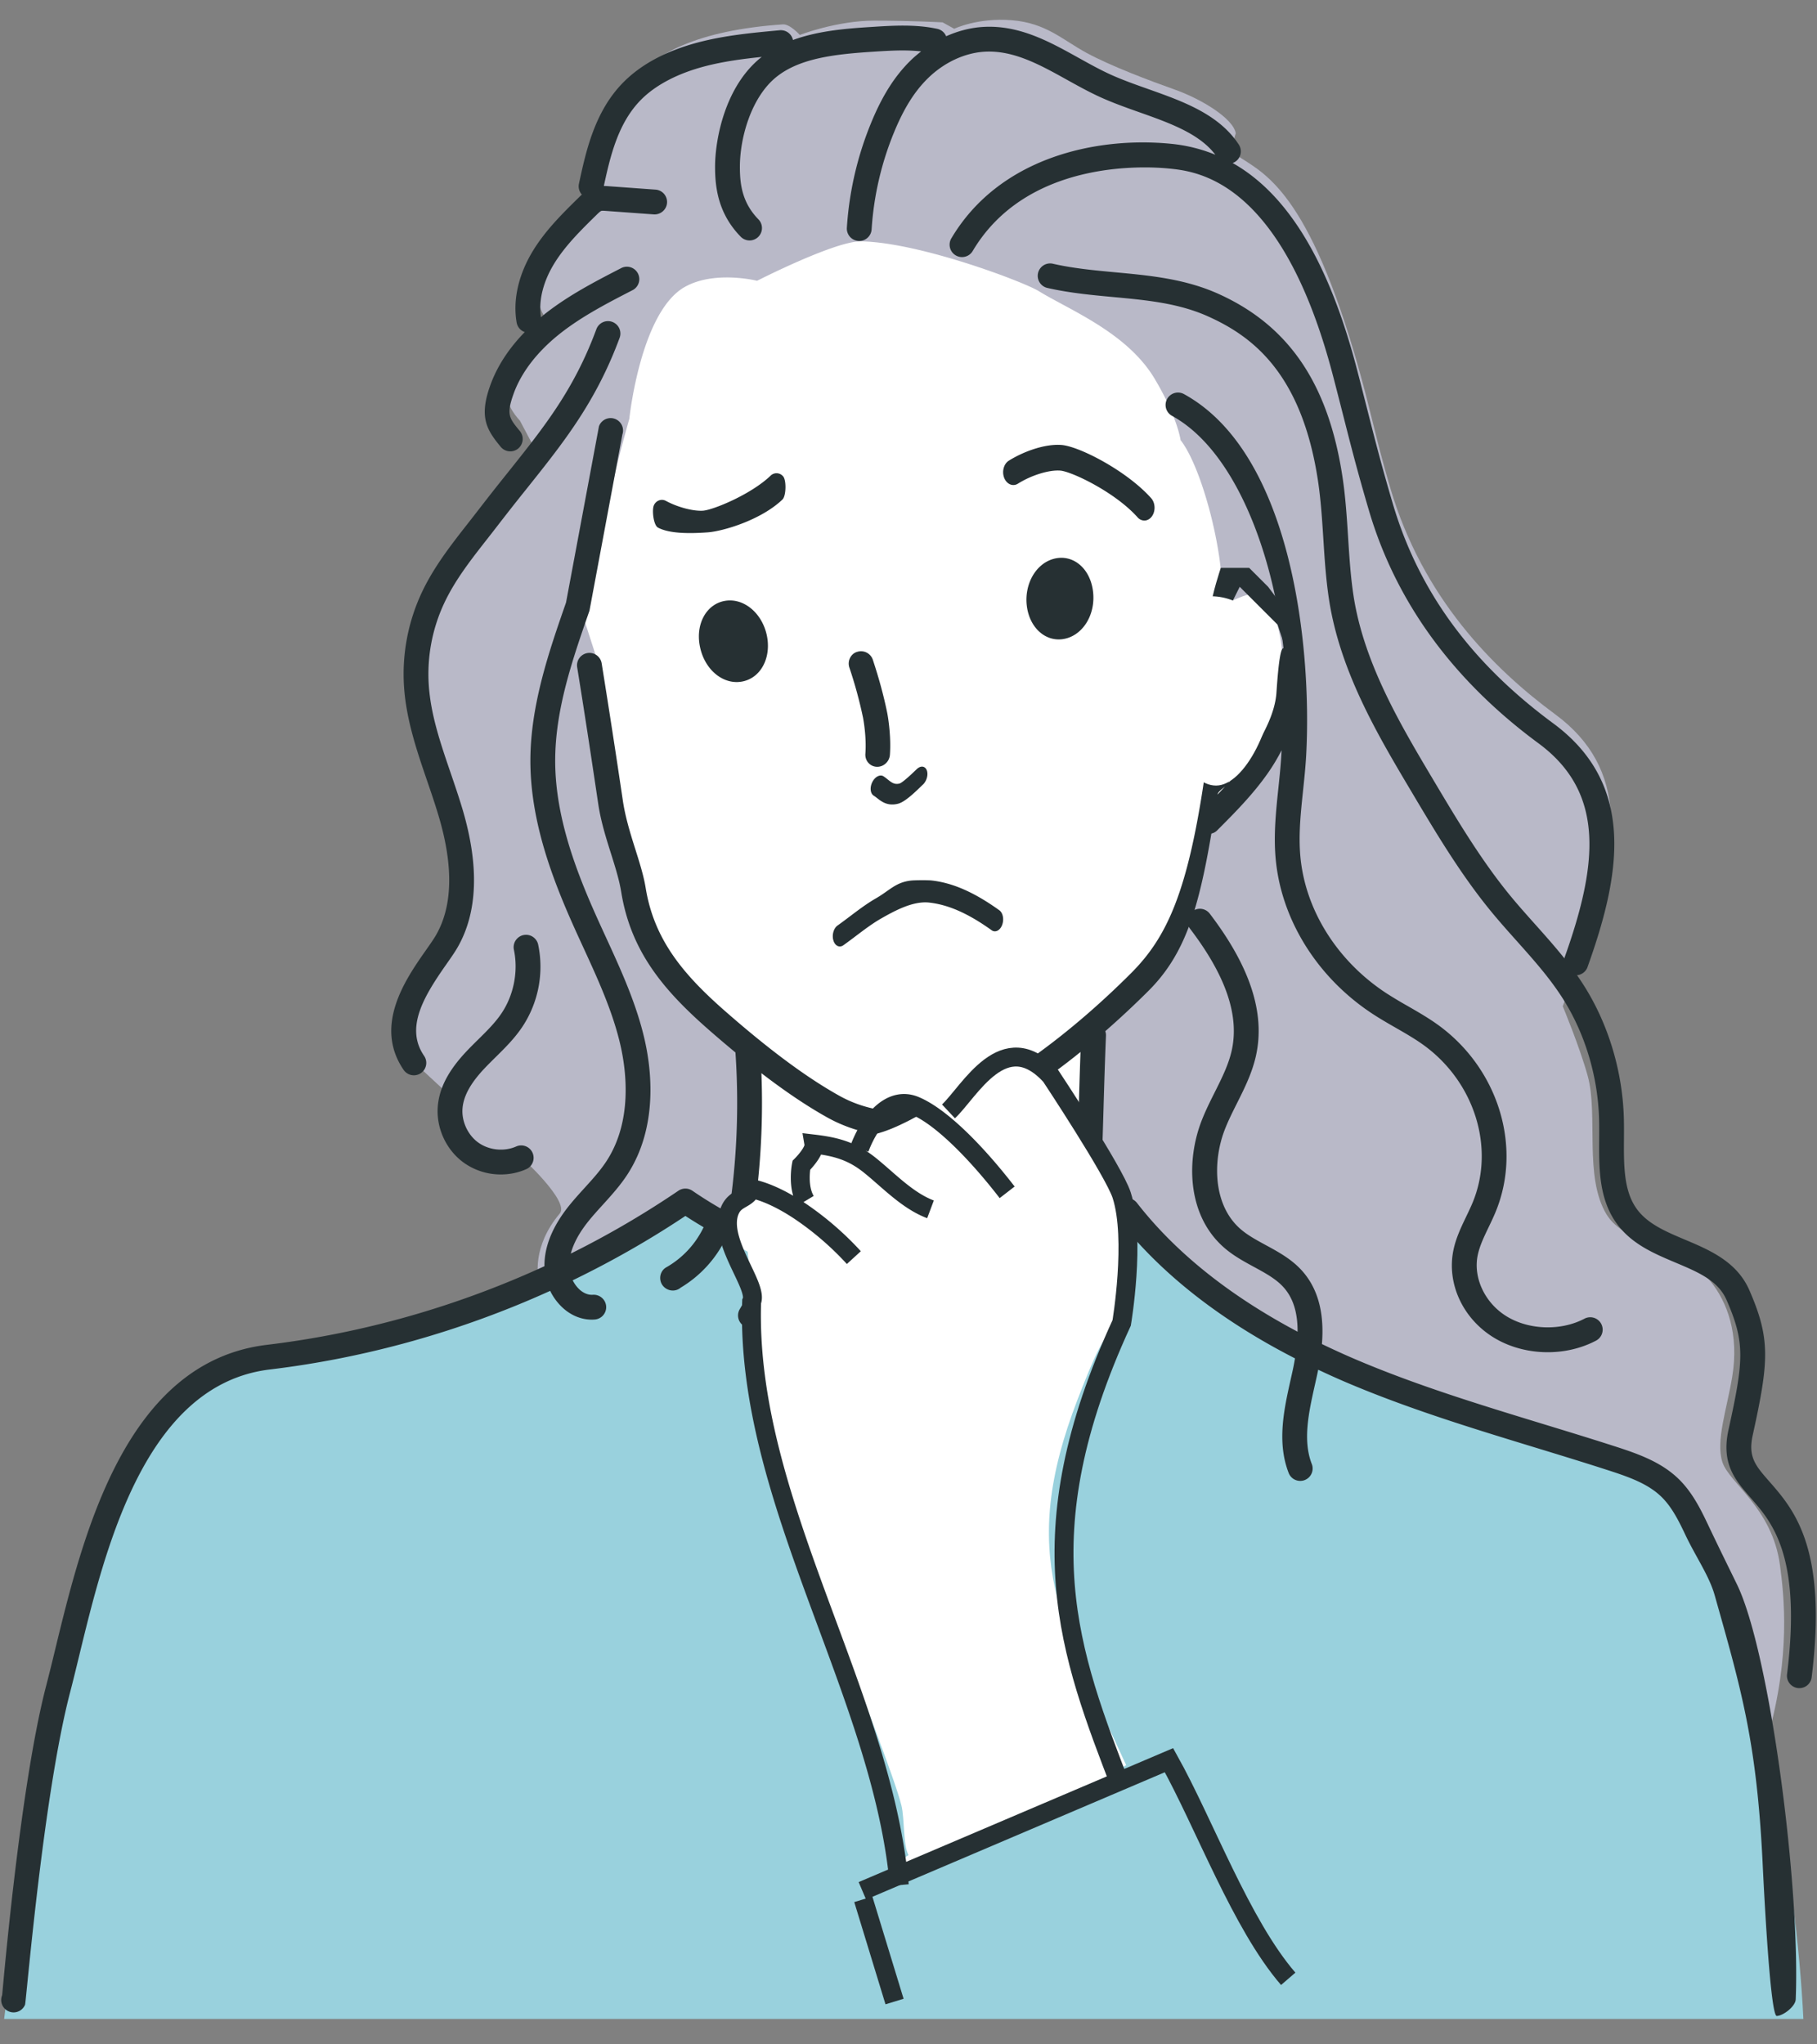
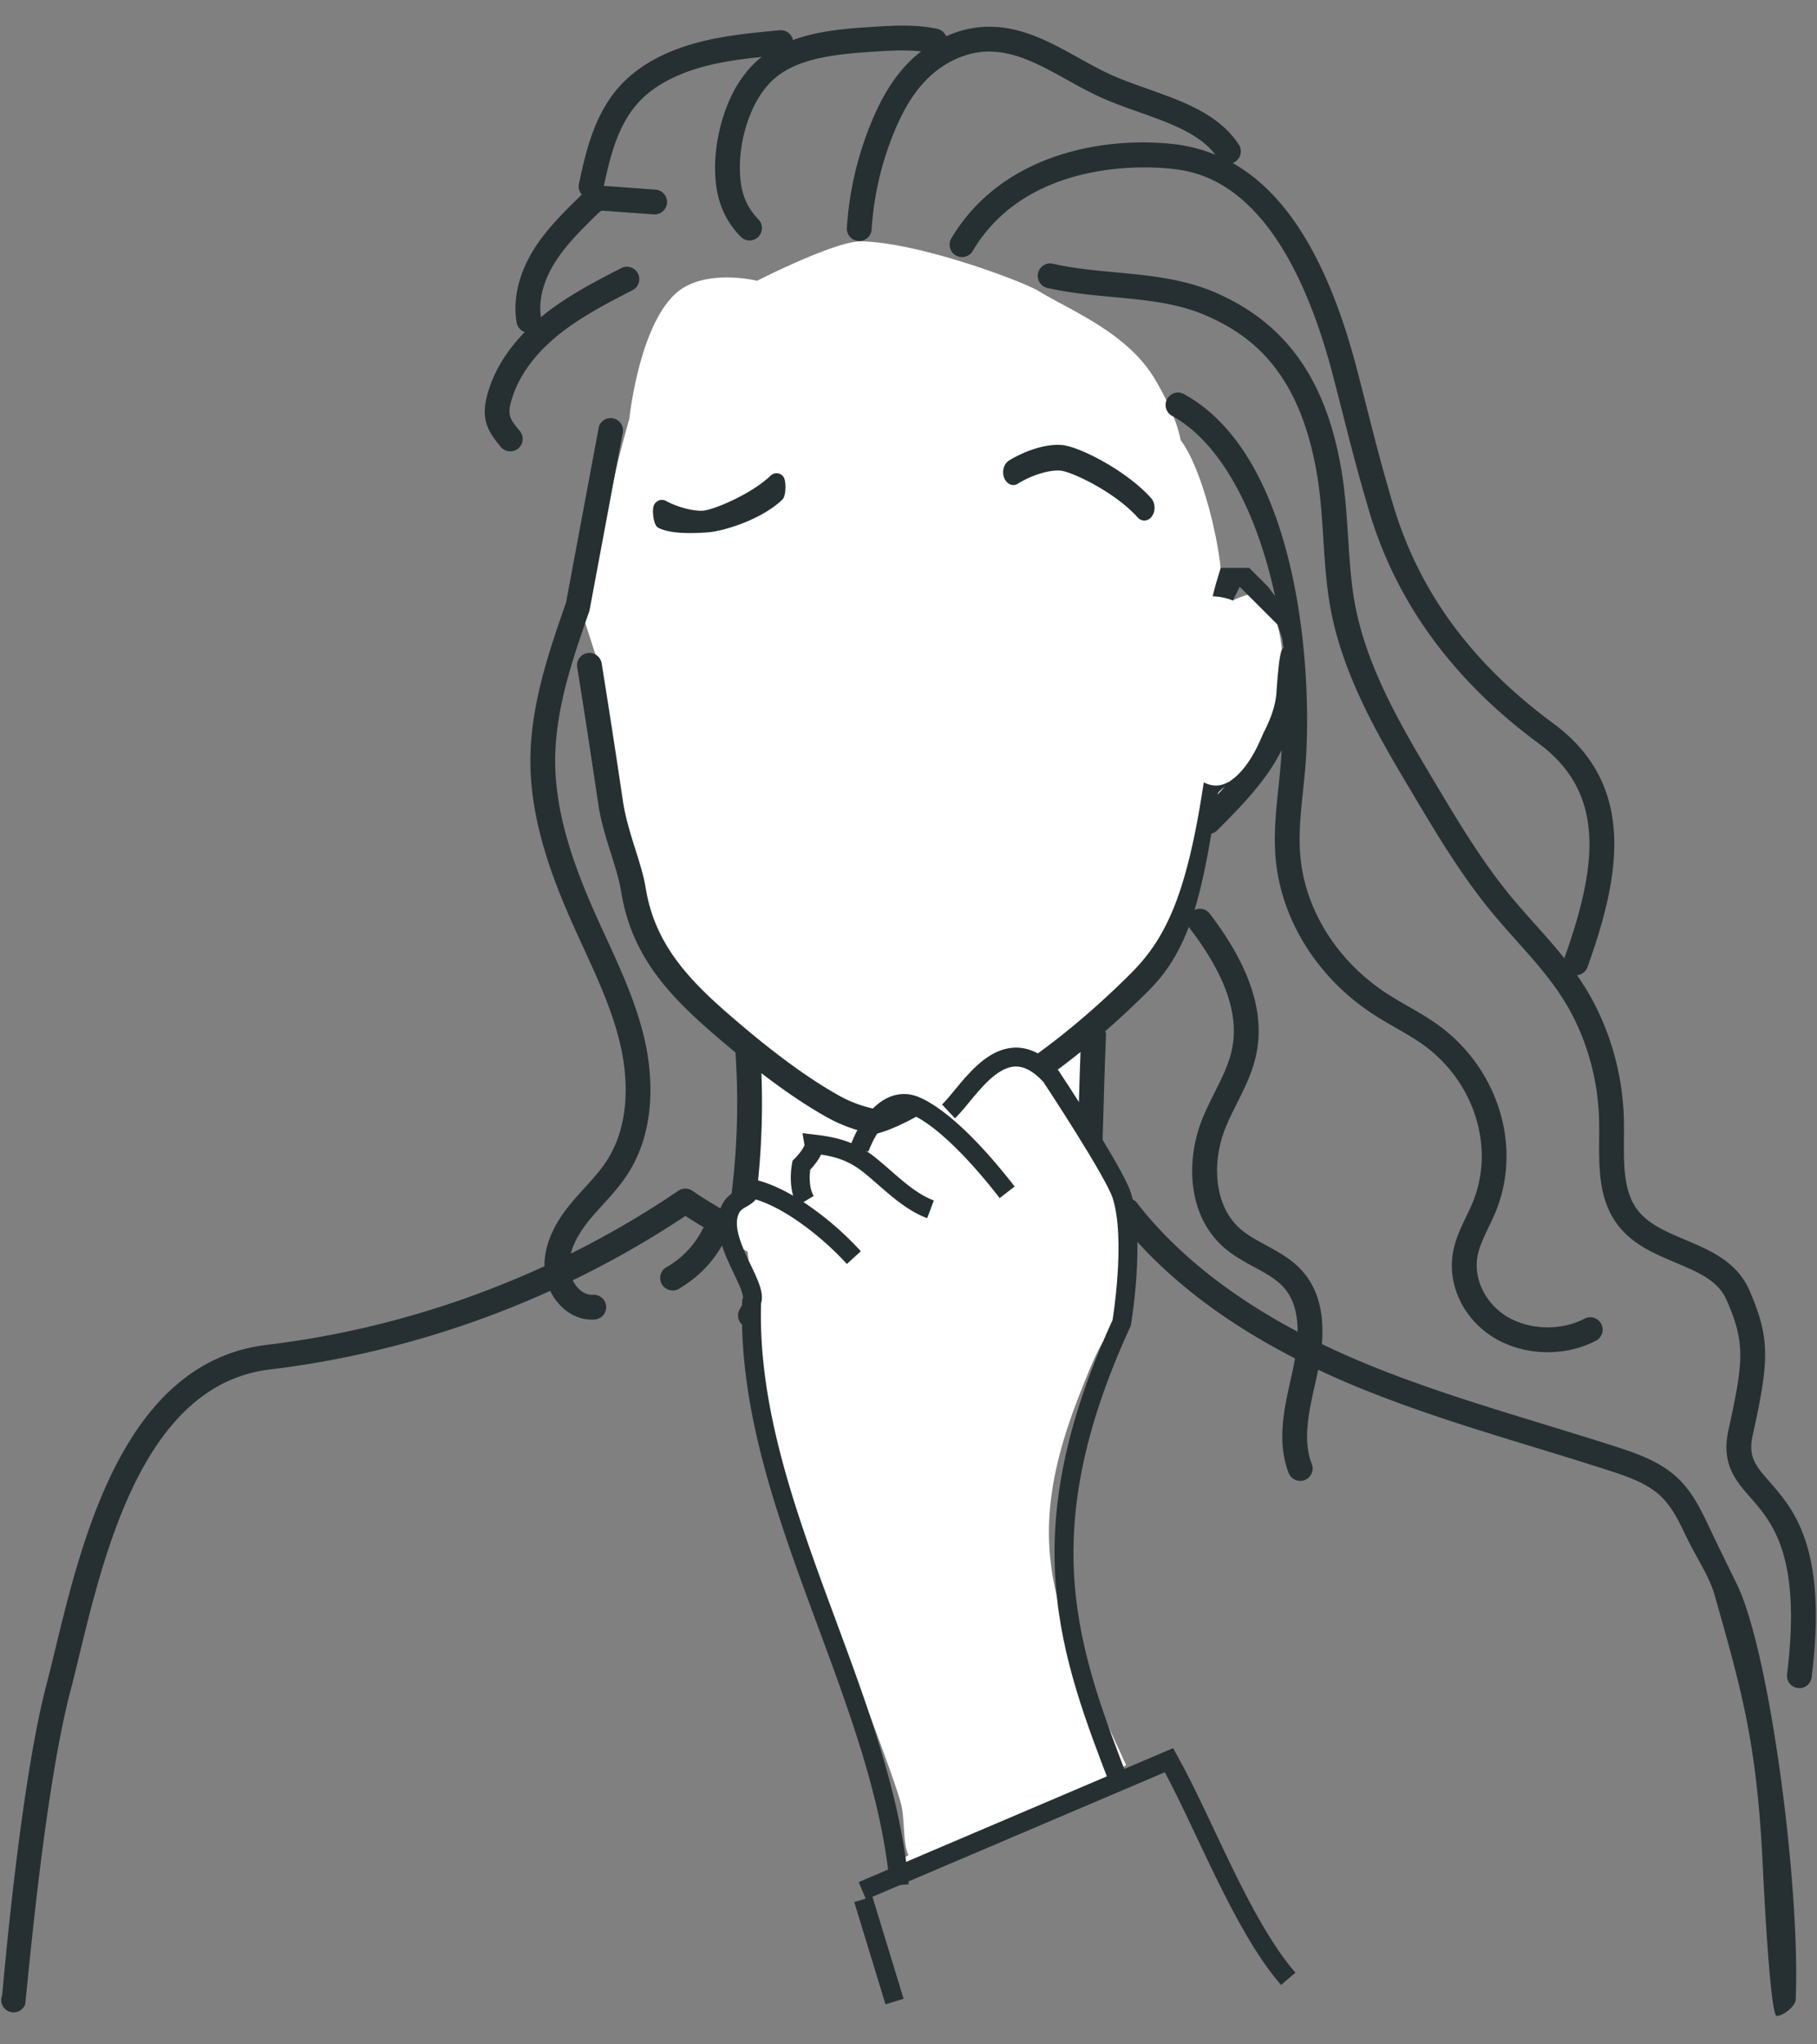
<svg xmlns="http://www.w3.org/2000/svg" xml:space="preserve" width="192" height="216" style="background-color:#ffffff00">
  <rect width="100%" height="100%" fill="#808080" stroke="none" />
-   <path fill="#b9b9c8" d="M130.512 16.29c2.604 1.848 7.301 3.061 12.623 21.123 1.682 5.706 2.108 8.494 3.774 14.146 3.42 11.61 10.865 19.075 17.437 23.92 7.79 5.743 6.816 14.091 3.152 24.308l-2.364 6.531s1.798 4.308 2.636 7.358c1.137 4.14-.414 10.675 1.99 14.634 1.952 3.215 8.167 3.617 10.957 7.033 1.799 2.203 3.07 5.631 2.324 10.122-.581 3.498-1.753 6.767-1.044 9 .71 2.232 5.28 4.865 6.088 10.899.436 3.26 1.146 9.514-1.266 18.086H53.324l3.567-48.493s-.726-3.212 2.262-6.743c1.067-1.262-4.026-5.906-4.026-5.906s-4.617 2.05-6.795-2.116c-1.358-2.596-.645-4.3-.645-4.3l-3.68-3.411s-2.604-2.311-.778-6.424c1.353-3.047 5.01-7.115 5.374-10.645.325-3.155-.045-7.836-1.515-11.495-1.47-3.659-5.387-12.945-.962-21.493 2.243-4.332 4.87-6.75 6.71-9.414l3.716-5.522-1.62-3.055s-1.65-1.654-1.4-3.28c.76-4.946 4.295-7.3 4.295-7.3s-1.195-1.31-1.052-3.59c.143-2.28 1.145-4.908 3.49-7.584 1.535-1.752 3.193-3.228 3.193-3.228s-.059-5.523 3.195-10.465c2.183-3.315 7.16-5.796 16.07-6.41.755-.052 1.79 1.115 1.79 1.115s3.903-1.51 7.864-1.51 7.227.181 7.227.181l1.227.678s2.502-1.202 6.108-.902c3.606.3 5.307 2.053 7.874 3.448 2.568 1.396 6.659 2.932 9.376 3.9 2.718.967 6.117 3.004 6.392 4.595 0 0-.617 1.82-.069 2.21Z" />
  <path fill="#fff" d="M134.125 63.875c-1.667-3-5.083 1.333-5-.875.178-4.727-2.125-13.625-4.375-16.5 0 0-.324-2.44-2.75-6.5-2.912-4.873-9-7.25-12.25-9.25-1.56-.96-12.5-5.125-18.75-5.25-2.728-.055-11 4.167-11 4.167s-4.516-1.134-7.667.666C67.667 33 66.5 44.25 66.5 44.25S65.562 47.527 65 50c-1.25 5.5-3 10-3 10l-.748 3.976 2.032 6.318c1.581 9.749 2.638 17.487 3.652 23.738.96 5.92 4.262 9.784 8.769 13.738 1.139 1 2.252 1.945 3.34 2.835l-.041.196c.454 6.276.163 13.219-.867 19.417-.101.613 9.622 4.15 19.775 4.15 10.737 0 17.138-3.789 17.138-3.789s.479-17.346.505-22.288a91.796 91.796 0 0 0 4.89-4.541c3.552-3.553 4.965-8.01 6.392-16.661 2.461-2.455 5.539-5.594 6.596-6.963 1.86-2.408 3.335-11.494.692-16.251Z" />
-   <path fill="#99d1dd" d="M.436 213.312s2.838-22.875 5.707-33.852c2.868-10.977 6.494-33.182 22.216-35.067 15.721-1.886 30.97-7.596 44.065-16.5 6.965 4.76 14.428 7.198 22.902 7.38 8.474.182 17.232-.99 23.775-6.38 5.988 7.704 14.549 13.05 23.515 16.89 8.967 3.841 18.444 6.317 27.727 9.314 2.197.709 4.464 1.495 6.121 3.103 1.255 1.218 2.06 2.817 2.808 4.398 6.663 14.098 10.523 35.139 11.29 50.714H.436Z" />
-   <path fill="#263033" d="M92.18 82.624c-.288.567-.223 1.214.144 1.442.122.075.237.166.354.257.481.375 1.133.883 2.235.59.657-.175 1.568-1.003 2.447-1.862l.12-.116c.358-.302.58-.873.506-1.347-.081-.526-.493-.739-.921-.474-.109.066-.173.129-.365.314-1.171 1.128-1.538 1.324-1.638 1.355-.55.138-.847-.1-1.26-.43a5.4 5.4 0 0 0-.441-.33c-.363-.231-.892.035-1.18.6ZM93.18 80.924c.467-.187.817-.638.855-1.174.136-1.86-.168-3.874-.296-4.492-.362-1.762-.855-3.575-1.506-5.545a1.316 1.316 0 0 0-1.647-.842c-.676.18-1.067.961-.837 1.653a46.657 46.657 0 0 1 1.448 5.311c.004.02.385 1.97.246 3.803-.056.734.486 1.352 1.205 1.378.186.008.366-.026.531-.092ZM78.7 71.943c1.895-.541 2.85-2.742 2.285-5.004-.556-2.223-2.394-3.738-4.292-3.467-2.02.289-3.265 2.453-2.71 4.952.566 2.547 2.695 4.096 4.716 3.52ZM115.504 62.54c-.281-2.537-2.185-4.06-4.207-3.482-1.894.541-3.075 2.72-2.793 4.973.279 2.233 1.901 3.768 3.797 3.497 2.02-.288 3.482-2.478 3.203-4.989ZM88.501 97.787c.439-.31.872-.638 1.306-.965.885-.669 1.801-1.36 2.762-1.912 1.434-.825 2.055-1.682 3.682-1.871.404-.047 1.808-.053 2.21-.008 2.234.255 4.501 1.254 7.135 3.143.387.278.519.976.296 1.56-.224.584-.718.831-1.104.554-2.458-1.763-4.549-2.692-6.581-2.923-1.67-.191-3.535.782-5.149 1.71-.876.505-1.712 1.136-2.598 1.804-.446.337-.893.674-1.345.994-.414.292-.884.062-1.054-.513-.17-.577.028-1.28.44-1.573ZM45 100.405c-2.082 2.969-5.568 7.938-2.348 12.638a1.31 1.31 0 1 0 2.162-1.484c-2.024-2.954-.053-6.25 2.331-9.647.488-.696.91-1.297 1.223-1.845 2.107-3.69 2.278-8.585.51-14.55-.385-1.294-.827-2.586-1.254-3.837-1.081-3.16-2.102-6.145-2.315-9.28a17.67 17.67 0 0 1 1.687-8.794c1.14-2.385 2.777-4.475 4.51-6.688.375-.477.748-.954 1.116-1.434a246.901 246.901 0 0 1 3.05-3.875c3.92-4.91 7.305-9.151 9.811-15.935a1.311 1.311 0 0 0-2.459-.909c-2.359 6.387-5.466 10.28-9.4 15.208a252.729 252.729 0 0 0-3.081 3.915c-.363.472-.731.942-1.1 1.413-1.744 2.227-3.548 4.529-4.812 7.173a20.296 20.296 0 0 0-1.936 10.104c.236 3.479 1.36 6.77 2.449 9.951.42 1.225.852 2.492 1.22 3.735 1.558 5.251 1.466 9.458-.272 12.502-.252.442-.642.997-1.093 1.64ZM50.525 109.835c-.426.42-.852.841-1.26 1.276-1.848 1.966-2.798 3.76-2.992 5.647-.239 2.337.839 4.73 2.747 6.097a6.72 6.72 0 0 0 3.905 1.235c.942 0 1.884-.194 2.747-.59a1.312 1.312 0 0 0-1.09-2.384c-1.274.583-2.895.426-4.035-.391-1.14-.818-1.809-2.304-1.666-3.698.132-1.286.86-2.594 2.293-4.12.387-.411.79-.808 1.191-1.205.96-.947 1.953-1.926 2.76-3.109 1.743-2.555 2.38-5.757 1.743-8.785a1.31 1.31 0 1 0-2.564.54c.482 2.297-.02 4.827-1.344 6.767-.663.973-1.524 1.822-2.435 2.72Z" />
  <path fill="#263033" d="M53.923 47.69a1.312 1.312 0 0 0 1.01-2.147c-1.134-1.372-1.44-1.741-.68-3.887.82-2.318 2.56-4.563 5.033-6.495 2.302-1.798 4.998-3.186 7.604-4.528a1.312 1.312 0 0 0-1.2-2.331c-2.714 1.398-5.52 2.843-8.016 4.792-.178.14-.341.283-.512.424-.27-1.753.23-3.775 1.426-5.71 1.17-1.89 2.835-3.524 4.445-5.104.148-.145.396-.388.51-.422.092-.028.345-.008.514.004l5.025.366c.71.047 1.35-.49 1.403-1.213a1.31 1.31 0 0 0-1.212-1.403l-5.025-.365a8.714 8.714 0 0 0-.441-.021c.681-3.148 1.496-6.65 3.922-9.104 1.531-1.55 3.84-2.767 6.674-3.52 1.961-.52 4.032-.799 6.092-1.012-.028.022-.057.04-.085.063-3.828 3.068-4.85 8.701-4.85 11.547 0 2.148.308 4.93 2.708 7.385a1.306 1.306 0 0 0 1.854.021 1.312 1.312 0 0 0 .02-1.854c-1.723-1.763-1.96-3.71-1.96-5.552 0-3.083 1.21-7.372 3.866-9.5 2.514-2.016 6.319-2.412 10.326-2.667 1.65-.106 3.345-.209 4.963-.026-.392.305-.775.626-1.133.979-1.677 1.648-3.004 3.752-4.174 6.62a34.967 34.967 0 0 0-2.541 11.006 1.311 1.311 0 1 0 2.616.167 32.357 32.357 0 0 1 2.351-10.181c1.032-2.527 2.17-4.352 3.585-5.742 1.716-1.687 3.93-2.715 6.071-2.821 2.998-.145 5.737 1.36 8.615 2.96 1.151.64 2.343 1.301 3.564 1.856 1.328.602 2.751 1.106 4.127 1.594 3.253 1.152 6.317 2.258 8.007 4.48a16.573 16.573 0 0 0-4.653-1.152c-7.92-.792-18.199 1.432-23.27 10.03a1.312 1.312 0 0 0 2.258 1.333c5.736-9.727 18.291-9 20.753-8.754 2.955.294 11.95 1.19 17.355 21.938.418 1.607.767 2.979 1.09 4.244.83 3.267 1.488 5.847 2.694 9.942 2.847 9.661 8.875 17.94 17.917 24.604 7.14 5.264 6.241 12.926 2.696 22.81a1.312 1.312 0 0 0 2.467.886c3.41-9.508 5.333-19.215-3.608-25.806-8.692-6.407-14.239-14.008-16.958-23.236-1.194-4.047-1.844-6.606-2.669-9.846-.323-1.27-.673-2.646-1.093-4.26-2.95-11.324-7.284-18.546-13.152-21.858.093-.034.184-.076.27-.132a1.312 1.312 0 0 0 .38-1.815c-2.102-3.22-5.918-4.572-9.61-5.88-1.323-.469-2.692-.954-3.917-1.51-1.126-.51-2.218-1.118-3.375-1.76-3.073-1.708-6.242-3.478-10.018-3.287-1.349.067-2.71.413-4.004.991a1.308 1.308 0 0 0-.934-.783c-2.308-.497-4.713-.344-6.837-.208-2.485.158-5.61.36-8.417 1.387a1.306 1.306 0 0 0-1.396-1.03c-2.855.263-5.807.536-8.664 1.295-3.332.885-5.978 2.302-7.865 4.21-3.043 3.078-3.955 7.309-4.688 10.709-.092.426.037.846.307 1.148-.104.095-.2.188-.287.273-1.72 1.69-3.501 3.436-4.837 5.597-1.559 2.522-2.186 5.237-1.767 7.648.084.484.424.857.857 1.01-1.713 1.755-2.948 3.66-3.668 5.694-1.17 3.308-.354 4.637 1.13 6.433.26.313.634.475 1.011.475Z" />
  <path fill="#263033" d="M172.848 127.578c-1.28-1.905-1.264-4.51-1.246-7.268.004-.71.009-1.416-.01-2.108-.127-4.938-1.604-9.9-4.158-13.972-1.527-2.437-3.412-4.547-5.234-6.587-.875-.98-1.78-1.992-2.62-3.015-3.098-3.775-5.69-8.135-8.198-12.352-3.421-5.753-7.3-12.273-8.373-19.438-.298-1.993-.43-4.07-.558-6.079-.132-2.064-.267-4.197-.582-6.3-1.478-9.865-5.639-16.03-13.096-19.4-3.54-1.601-7.285-1.95-10.908-2.287-2.207-.205-4.489-.418-6.653-.917a1.312 1.312 0 0 0-.589 2.555c2.336.539 4.707.76 7 .973 3.563.332 6.93.645 10.07 2.064 4.484 2.027 9.852 5.837 11.584 17.4.298 1.992.43 4.07.559 6.079.131 2.064.267 4.198.582 6.3 1.149 7.675 5.167 14.43 8.712 20.39 2.557 4.301 5.2 8.748 8.425 12.676.874 1.066 1.798 2.099 2.69 3.098 1.83 2.05 3.56 3.985 4.97 6.233 2.307 3.68 3.641 8.172 3.758 12.647.017.664.012 1.342.008 2.023-.02 3.034-.04 6.172 1.691 8.748 1.567 2.332 4.017 3.365 6.385 4.364 2.41 1.016 4.49 1.894 5.39 3.955 1.969 4.511 1.822 6.349.199 13.72-.792 3.593.73 5.33 2.34 7.17 2.279 2.602 5.397 6.164 3.85 18.638a1.31 1.31 0 1 0 2.6.323c1.693-13.64-1.874-17.714-4.478-20.689-1.456-1.663-2.258-2.58-1.752-4.879 1.721-7.819 1.895-10.171-.357-15.333-1.32-3.02-4.217-4.243-6.774-5.321-2.106-.888-4.097-1.728-5.227-3.41Z" />
  <path fill="#263033" d="M180.457 161.038c-.79-1.672-1.678-3.417-3.08-4.778-1.81-1.758-4.17-2.617-6.631-3.411-2.576-.832-5.203-1.634-7.744-2.41-6.61-2.02-13.446-4.109-19.87-6.86a83.922 83.922 0 0 1-3.447-1.572c.212-2.592-.105-5.44-2.01-7.642-1.115-1.288-2.541-2.062-3.921-2.812-.99-.537-1.927-1.046-2.687-1.711-2.914-2.547-2.91-7.188-1.673-10.422.364-.954.825-1.874 1.313-2.848.802-1.6 1.63-3.253 2.027-5.109.954-4.468-.649-9.352-4.902-14.93a1.309 1.309 0 0 0-1.608-.386c.687-2.25 1.24-4.89 1.78-8.07.214-.058.42-.15.59-.32 1.79-1.791 3.82-3.822 5.423-6.135a20.572 20.572 0 0 0 1.405-2.35l-.014.328c-.064 1.204-.195 2.444-.32 3.643-.252 2.392-.511 4.865-.302 7.358.55 6.536 4.423 12.737 10.356 16.587.763.495 1.554.95 2.319 1.389.998.573 1.94 1.115 2.82 1.735 5.497 3.88 7.74 10.92 5.334 16.74-.207.498-.443.988-.678 1.479-.535 1.114-1.088 2.266-1.355 3.553-.726 3.503.972 7.208 4.228 9.218 1.688 1.042 3.712 1.569 5.736 1.569 1.778 0 3.556-.406 5.106-1.225a1.311 1.311 0 0 0-1.224-2.319c-2.484 1.31-5.874 1.207-8.24-.256-2.286-1.411-3.535-4.065-3.039-6.454.202-.974.663-1.934 1.151-2.952.257-.533.512-1.069.736-1.611 2.871-6.94.245-15.303-6.244-19.884-.979-.69-2.02-1.289-3.026-1.867a47.023 47.023 0 0 1-2.198-1.315c-5.259-3.413-8.687-8.873-9.169-14.607-.19-2.247.046-4.49.295-6.864.129-1.232.263-2.506.331-3.776.602-11.191-1.442-31.81-12.918-38.104a1.311 1.311 0 0 0-1.26 2.3c6.525 3.578 10.613 14.141 11.778 24.563-.447-.174-.684 3.883-.75 4.75-.166 2.17-1.44 4.608-3.013 6.879-.945 1.364-2.056 2.614-3.204 3.815.069-.46 1.138-.913 1.208-1.393.189-1.286.214-4.623.384-5.801.853-5.92.5-5 .065-11.22-.05-.723-.309-1.403-1.018-1.549-.713-.147-1.677.307-1.548 1.02C128.75 70.5 128.825 70.273 128 76c-.17 1.176-.54 4.886-.728 6.17-1.795 12.222-4.023 16.92-7.754 20.653-6.387 6.39-13.36 11.469-18.657 13.586-4.02 1.607-8.567 1.373-12.156-.626-3.463-1.928-7.433-4.871-12.136-8.998-4.364-3.83-7.453-7.5-8.34-12.962-.449-2.773-1.907-5.839-2.415-9.243a1147.96 1147.96 0 0 0-2.237-14.496 1.31 1.31 0 1 0-2.587.42c.877 5.41 1.597 10.22 2.23 14.464.512 3.416 1.972 6.492 2.423 9.275 1.012 6.234 4.408 10.311 9.198 14.513.99.869 1.942 1.675 2.873 2.445a78.256 78.256 0 0 1-.689 16.972 43.994 43.994 0 0 1-3.861-2.363 1.309 1.309 0 0 0-1.477-.002 97.619 97.619 0 0 1-11.37 6.64c.28-1.073.895-2.215 1.858-3.413.475-.591.984-1.152 1.524-1.745.902-.995 1.835-2.022 2.61-3.217 3.247-5.017 2.53-11.05 1.814-14.2-.872-3.827-2.51-7.392-4.093-10.84-.317-.69-.635-1.381-.946-2.073-2.187-4.87-4.422-10.649-4.418-16.597.005-5.444 1.844-10.731 3.624-15.845L65.768 45.9a1.311 1.311 0 0 0-2.476-.862l-3.478 18.618c-1.765 5.071-3.765 10.819-3.769 16.705-.004 6.445 2.347 12.55 4.648 17.673.314.7.635 1.397.956 2.095 1.527 3.325 3.107 6.764 3.918 10.326.625 2.747 1.266 7.983-1.458 12.193-.657 1.015-1.48 1.92-2.35 2.877-.542.597-1.101 1.213-1.627 1.866-1.755 2.184-2.623 4.332-2.601 6.392-9.27 4.26-19.194 7.093-29.328 8.308-14.995 1.798-19.454 20.166-22.405 32.321a229.486 229.486 0 0 1-.923 3.716c-2.81 10.75-4.622 32.616-4.65 32.685a1.312 1.312 0 0 0 1.21 1.81 1.31 1.31 0 0 0 1.212-.81c.117-.284 1.905-22.084 4.764-33.022.299-1.144.606-2.409.934-3.76 2.78-11.45 6.98-28.755 20.17-30.336 10.227-1.227 20.245-4.058 29.622-8.307a5.95 5.95 0 0 0 1.405 1.86c.875.768 1.924 1.18 2.984 1.18.108 0 .214-.004.322-.013a1.31 1.31 0 0 0 1.203-1.41 1.32 1.32 0 0 0-1.41-1.203c-.588.037-1.067-.26-1.37-.525a3.312 3.312 0 0 1-.753-1.005c4.116-1.995 8.1-4.261 11.908-6.801.636.418 1.279.812 1.923 1.193a9.687 9.687 0 0 1-3.944 4.237c-.517.294-.749.9-.597 1.474.152.576.695.977 1.29.977.318 0 .605-.114.827-.302a12.325 12.325 0 0 0 4.724-5.114 42.13 42.13 0 0 0 4.268 1.905 46.342 46.342 0 0 1-2.746 5.478 1.31 1.31 0 1 0 2.254 1.336 48.932 48.932 0 0 0 2.973-5.953c1.579.489 3.19.877 4.831 1.175a26.894 26.894 0 0 1-1.75 5.647 1.31 1.31 0 1 0 2.4 1.05 29.496 29.496 0 0 0 1.942-6.303 45.99 45.99 0 0 0 4.477.314c.523.01 1.034.011 1.543.011a281.7 281.7 0 0 0 .33 5.32 1.31 1.31 0 1 0 2.614-.183 279.58 279.58 0 0 1-.322-5.188 52.543 52.543 0 0 0 5.538-.496 31.128 31.128 0 0 0 1.579 5.448 1.312 1.312 0 0 0 2.44-.958 28.539 28.539 0 0 1-1.438-4.945c1.892-.4 3.655-.92 5.297-1.568a15.68 15.68 0 0 0 2.311 4.21 1.308 1.308 0 0 0 1.839.23 1.312 1.312 0 0 0 .231-1.839c-.846-1.089-1.503-2.33-1.983-3.682a25.546 25.546 0 0 0 3.612-2.223c4.408 5.32 10.428 9.943 17.95 13.799-.067.4-.14.806-.234 1.235l-.214.964c-.696 3.104-1.485 6.623-.23 9.879a1.31 1.31 0 1 0 2.444-.942c-.968-2.515-.3-5.488.344-8.363l.218-.98c.042-.192.083-.39.124-.594.918.433 1.85.858 2.809 1.269 6.555 2.807 13.46 4.917 20.137 6.957 2.53.773 5.149 1.573 7.703 2.399 2.238.722 4.205 1.43 5.612 2.796 1.088 1.056 1.82 2.503 2.535 4.017 1.114 2.356 2.516 4.32 3.105 6.404 2.808 9.938 4.432 15.478 5.058 28.188.035.722.757 16.278 1.5 16.25.723-.036 1.97-1.026 2-1.75.5-12-2.75-36.75-6.206-43.846-.943-1.936-1.98-4.024-3.087-6.366Zm-60.322-33.949a1.311 1.311 0 0 0-1.867-.207c-5.306 4.37-12.58 6.318-22.914 6.08a42.619 42.619 0 0 1-5.298-.444c-.039-.009-.075-.023-.116-.028-.036-.005-.072-.002-.108-.004A38.728 38.728 0 0 1 79.49 129.4a80.872 80.872 0 0 0 .967-16.011c2.525 1.938 4.837 3.495 6.973 4.684 2.4 1.337 5.151 2.013 7.943 2.013 2.178 0 4.38-.412 6.461-1.244 4.334-1.732 8.714-4.762 12.342-7.693-.078 2.134-.13 3.93-.182 5.719-.067 2.284-.133 4.565-.254 7.56a1.312 1.312 0 0 0 2.619.106c.121-3.007.188-5.297.254-7.59.067-2.27.132-4.541.253-7.518a1.307 1.307 0 0 0-.072-.475 94.813 94.813 0 0 0 4.578-4.276c1.908-1.909 3.227-4.038 4.25-6.757.036.07.076.14.127.205 3.76 4.932 5.207 9.117 4.422 12.791-.327 1.528-1.046 2.963-1.807 4.483-.495.988-1.007 2.01-1.418 3.085-1.604 4.192-1.485 9.941 2.397 13.334.98.856 2.089 1.458 3.161 2.04 1.227.667 2.386 1.296 3.19 2.224.962 1.112 1.43 2.62 1.42 4.622-7.216-3.826-12.916-8.388-16.979-13.614Z" />
  <path fill="#263033" d="M120.92 55c.298 0 .594-.154.808-.455.395-.56.356-1.416-.09-1.914-2.583-2.888-7.574-5.464-9.463-5.616-1.813-.142-4.102.732-5.58 1.663-.532.336-.747 1.151-.48 1.82.267.67.917.94 1.448.605 1.418-.894 3.294-1.472 4.474-1.381 1.206.096 5.784 2.271 8.167 4.935a.96.96 0 0 0 .716.343ZM70.368 52.923c-.466-.252-1.033-.05-1.268.452-.233.502-.045 2.113.42 2.365 1.293.7 3.655.62 5.23.51 1.652-.114 5.672-1.308 7.933-3.474.39-.373.425-2.015.078-2.435a.914.914 0 0 0-.706-.341.903.903 0 0 0-.627.257c-2.085 1.998-6.09 3.629-7.145 3.701-1.026.068-2.676-.364-3.915-1.035Z" />
  <path fill="#fff" d="M94.5 197c7.28-.438 17.943-6.638 24.5-10.5-6.837-14.964-11.536-22.085-5.117-38.68.33-.826 2.039-5.367 2.867-6.32.92-1.058 2.53-6.966 2.25-9-3-21.75-13.75-20.25-11-20-6.53 1.687-13.285 8.24-18 7.5-11.597-1.82-.47 8.599-7 8 .376.049-3.225-2.073-4-1.25-2.249 2.388-2.5 4.25 0 5.5.75 7.25 1 7.75 2 16.25-.773 3.914 12.91 36.795 14.25 42.25.35 1.422.156 4.167.75 5.25l-1.5 1Z" />
  <path fill="none" stroke="#263033" stroke-width="2" d="m91.225 200.675 3.3 10.8M91.125 199.775l32.4-13.8c3.764 6.753 7.623 17.337 12.6 23.1" />
  <path fill="none" stroke="#263033" stroke-width="2" d="M95.025 199.175c-1.839-20.423-16.286-40.684-15.6-61.65.75-1.65-3.75-6.6-2.25-9.75.598-1.256 1.793-1.033 2.221-2.195 1.677.362 3.474 1.272 5.172 2.407a31.987 31.987 0 0 1 5.657 4.888M85.125 126.875c-.9-1.5-.45-3.75-.45-3.75s1.463-1.442 1.328-2.25c2.344.277 4.053.745 5.919 2.247 1.99 1.6 3.958 3.732 6.403 4.653M90.825 121.325c1.2-3.15 3.408-5.505 5.85-4.5 2.55 1.05 6.15 4.5 9.75 9.15" />
  <path fill="none" stroke="#263033" stroke-width="2" d="M100.225 117.425c2.225-2.082 5.85-9.15 10.8-3.75 0 0 6.692 10.096 7.5 12.6 1.5 4.65 0 13.5 0 13.5-10.35 22.5-5.55 34.8 0 49.2" />
  <path fill="#263033" d="M129 60h3l2 2 3 4-1 3-1-3-2-2-2-2-1 2s-2 1-2 0 1-4 1-4Z" />
  <path fill="#fff" d="M123 72c0-5.523 1.962-9 5-9 3.038 0 6.75 2.477 6.75 8s-3.212 12-6.25 12-5.5-5.477-5.5-11Z" />
</svg>